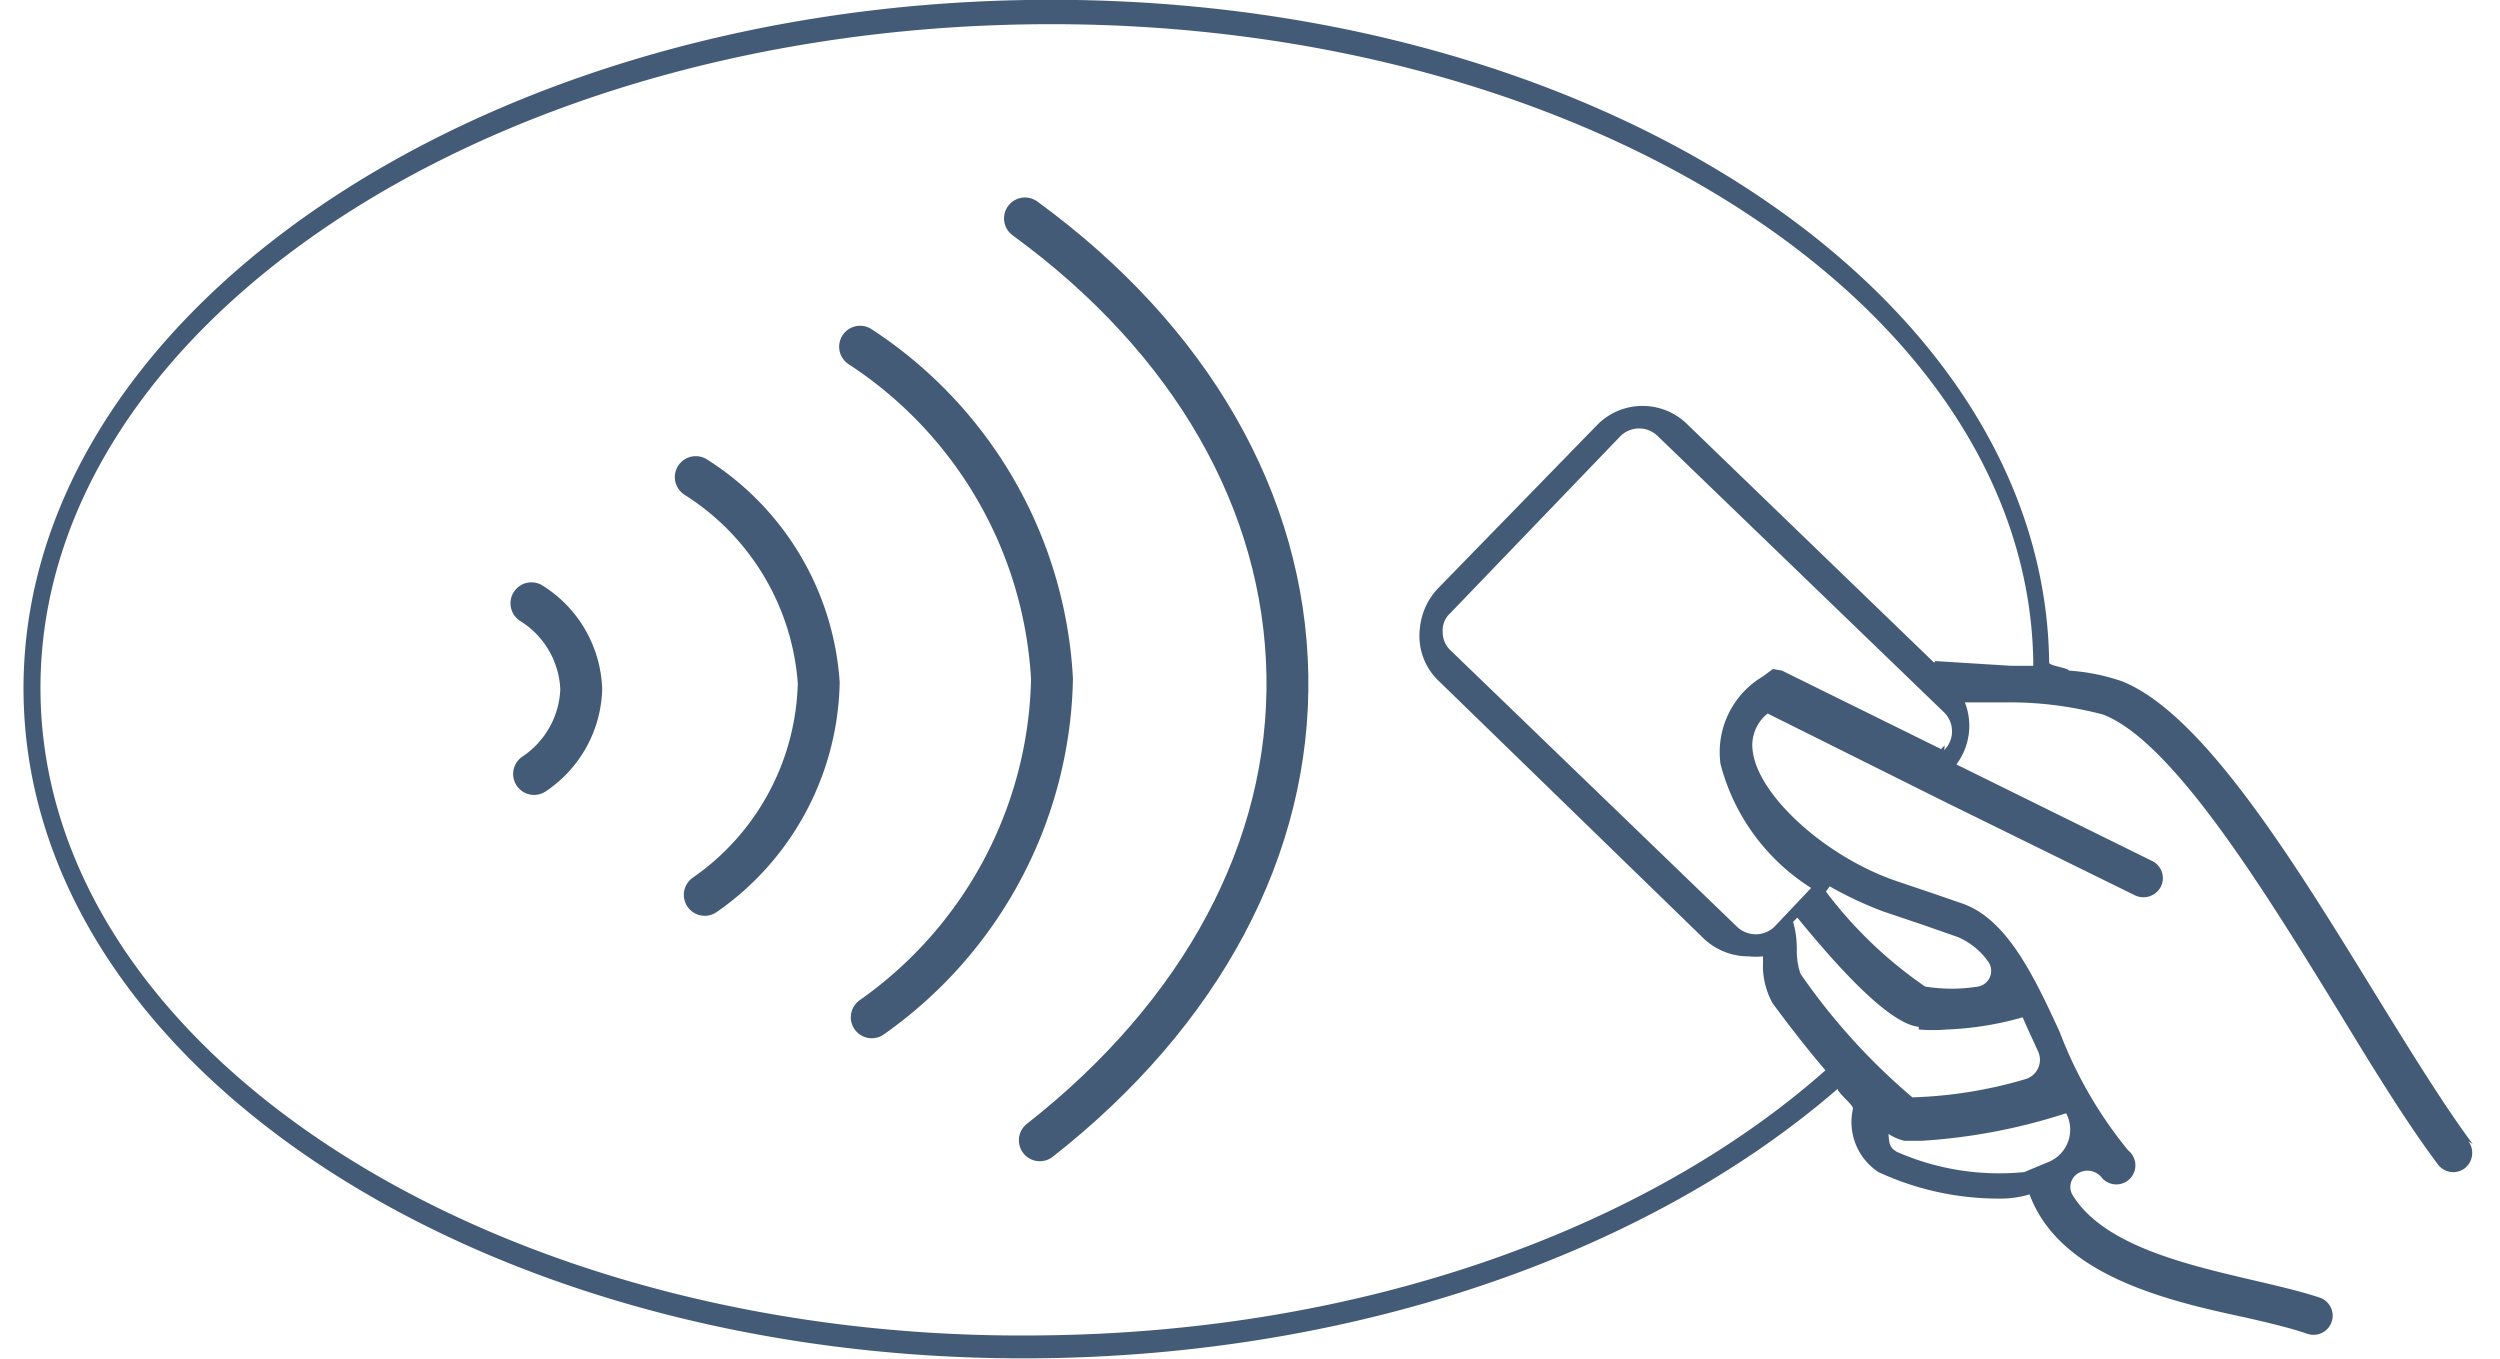
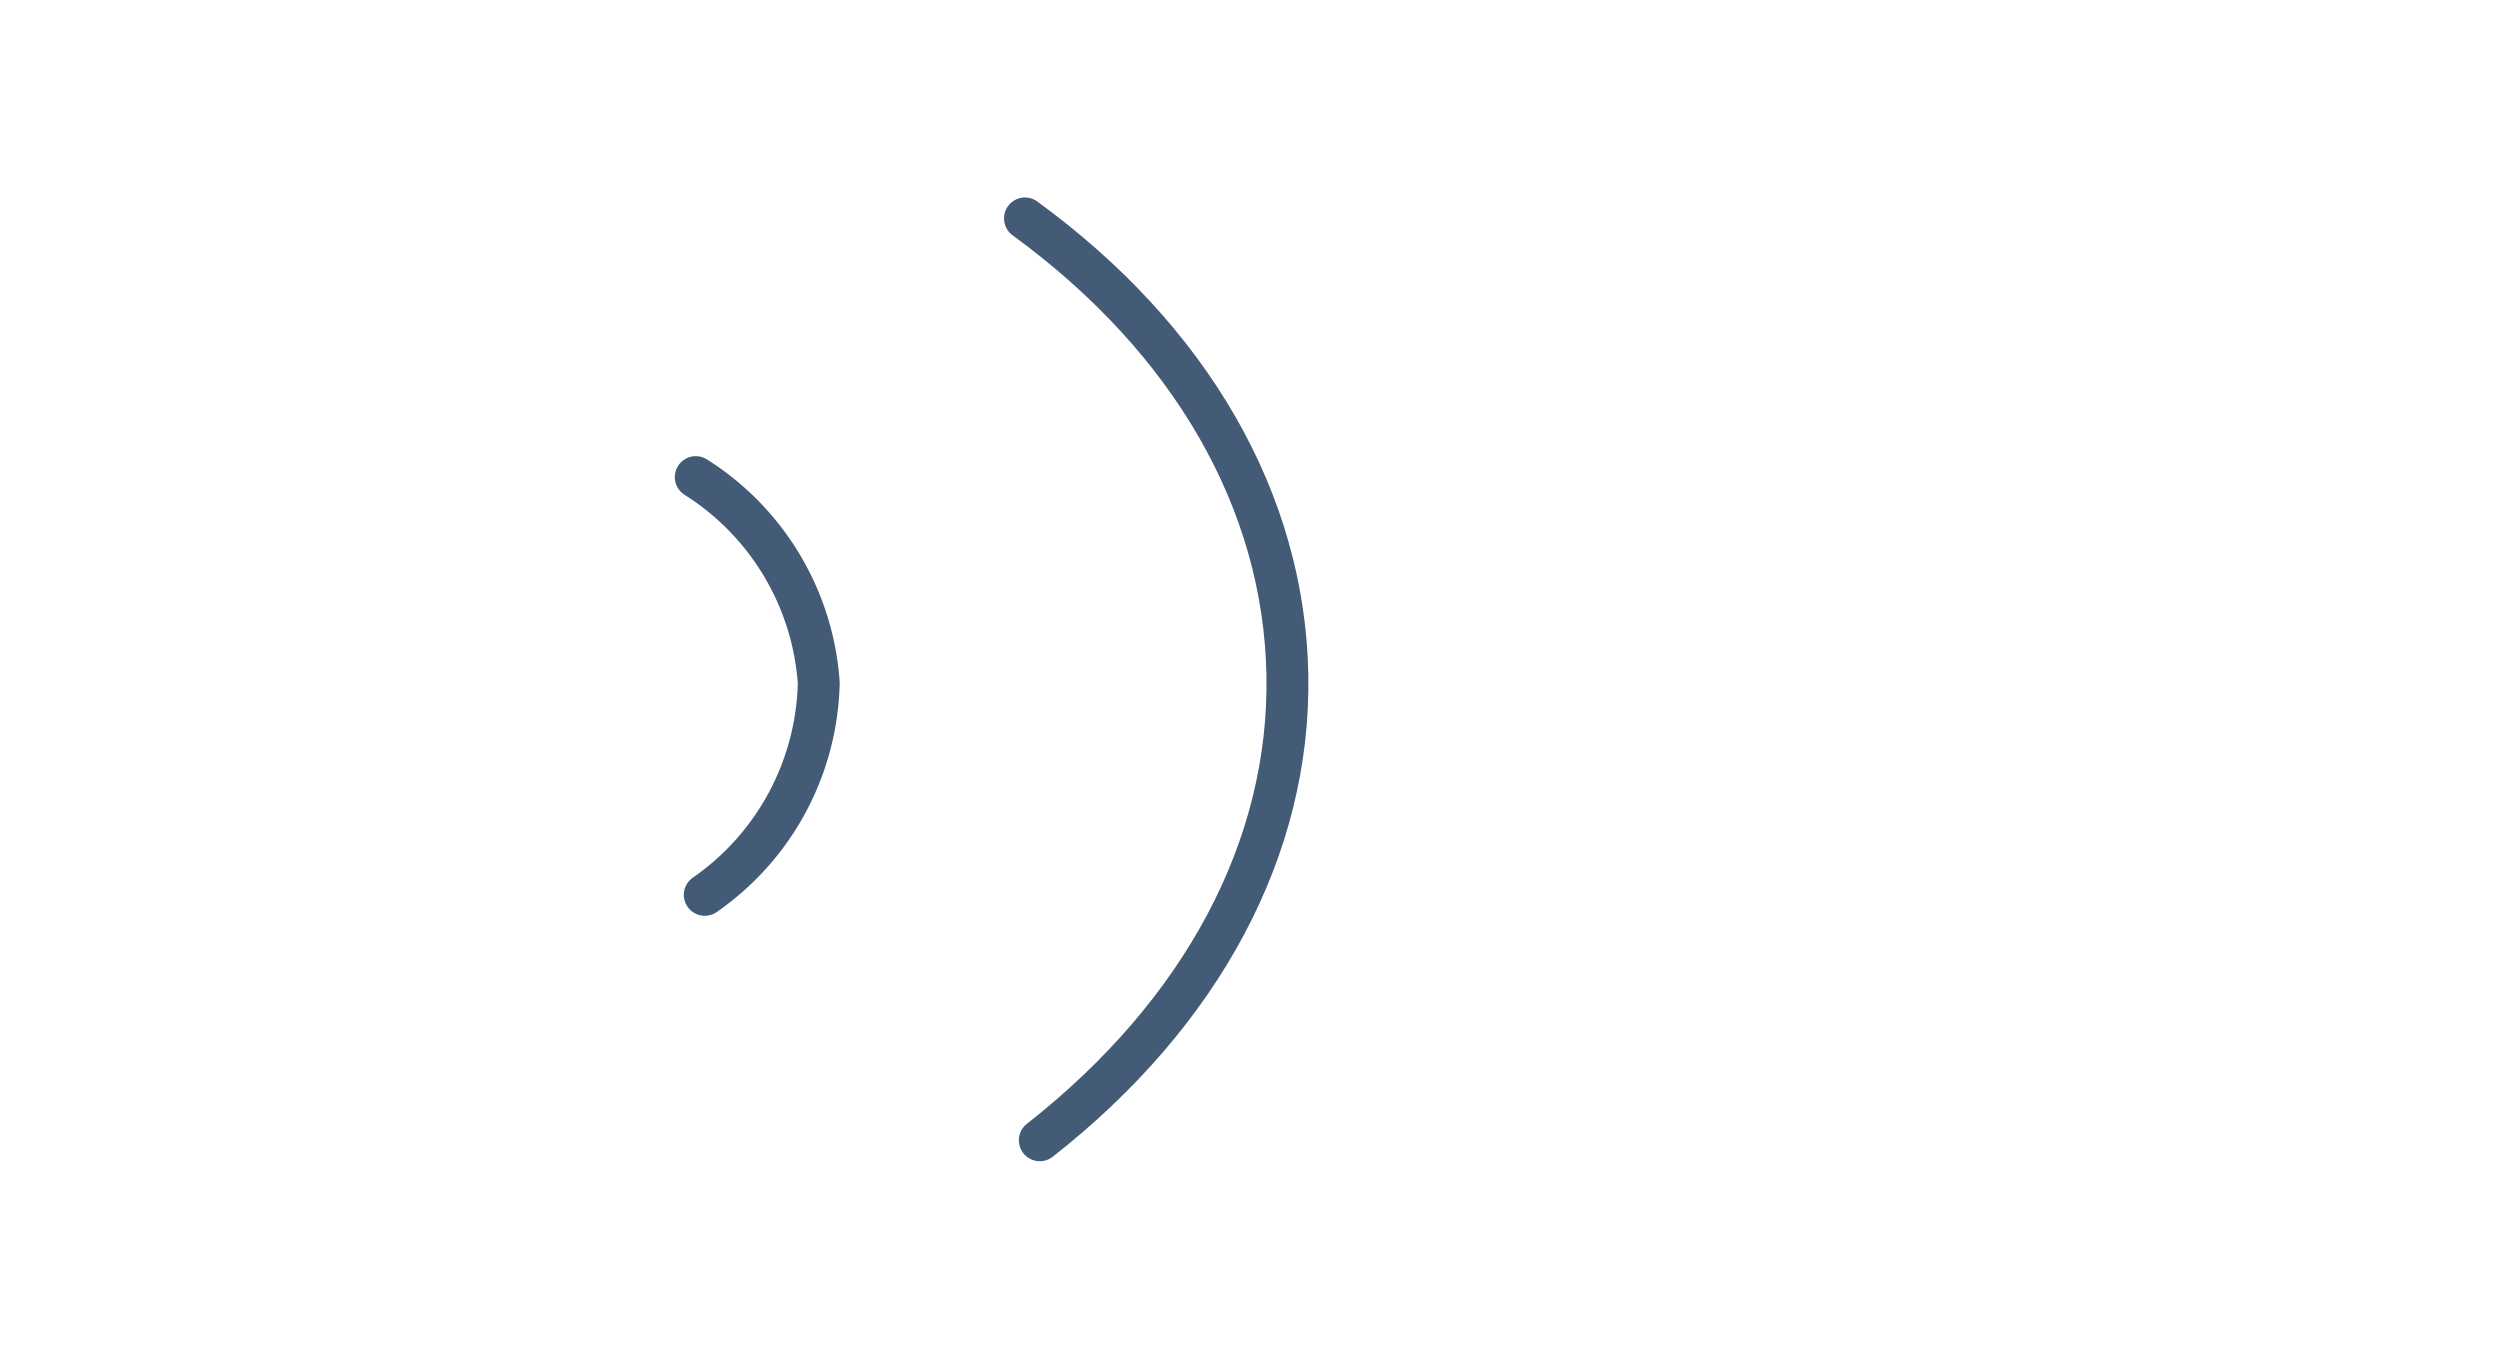
<svg xmlns="http://www.w3.org/2000/svg" viewBox="0 0 46.27 25.63" aria-hidden="true" width="46px" height="25px">
  <defs>
    <linearGradient class="cerosgradient" data-cerosgradient="true" id="CerosGradient_iddd1414553" gradientUnits="userSpaceOnUse" x1="50%" y1="100%" x2="50%" y2="0%">
      <stop offset="0%" stop-color="#d1d1d1" />
      <stop offset="100%" stop-color="#d1d1d1" />
    </linearGradient>
    <linearGradient />
    <style>.cls-1-5f69bc657d4f6{fill:#435b77;}.cls-2-5f69bc657d4f6{fill:none;stroke:#435b77;stroke-linecap:round;stroke-linejoin:round;stroke-width:0.79px;}</style>
  </defs>
  <title>Asset 6</title>
  <g id="Layer_25f69bc657d4f6" data-name="Layer 2">
    <g id="Layer_1-25f69bc657d4f6" data-name="Layer 1">
-       <path class="cls-1-5f69bc657d4f6" d="M46.2,21.58c-.53-.71-1.16-1.73-1.82-2.8-1.53-2.49-3.26-5.32-4.8-5.93a3.84,3.84,0,0,0-1-.2c0-.05-.37-.09-.37-.15C38.13,5.44,29.46-.17,18.92,0S-.11,6.06,0,13.12s8.79,12.67,19.33,12.5c6.05-.1,11.43-2.08,14.89-5.08,0,.07.29.3.29.37a1.13,1.13,0,0,0,.48,1.2,5.39,5.39,0,0,0,2.28.5,1.86,1.86,0,0,0,.57-.08l0,0c.56,1.52,2.56,2,4.06,2.32.44.1.86.2,1.18.31a.36.36,0,0,0,.44-.18.36.36,0,0,0-.2-.5c-.36-.12-.79-.22-1.26-.33-1.28-.3-2.83-.66-3.41-1.61a.3.3,0,0,1,.13-.42h0a.34.34,0,0,1,.41.08l0,0a.36.36,0,1,0,.51-.5,8,8,0,0,1-1.29-2.23c-.5-1.09-1-2.12-1.82-2.42l-.58-.2-.71-.24c-1.32-.46-2.57-1.6-2.68-2.43a.76.76,0,0,1,.28-.72l3.31,1.65,3.62,1.78a.37.37,0,0,0,.49-.17.36.36,0,0,0-.17-.48l-3.69-1.82a1.21,1.21,0,0,0,.16-1.17l.75,0a6.86,6.86,0,0,1,1.86.23c1.32.51,3.06,3.35,4.46,5.63.66,1.09,1.3,2.12,1.85,2.85a.36.36,0,0,0,.52.07.37.37,0,0,0,.06-.5M38.53,21a.66.66,0,0,1-.31.91l-.48.2a4.81,4.81,0,0,1-2.4-.38c-.12-.07-.15-.13-.16-.34a.94.94,0,0,0,.3.13l.32,0A11,11,0,0,0,38.53,21Zm-4.46-4.28a7.09,7.09,0,0,0,1,.47l.77.26.63.22a1.34,1.34,0,0,1,.59.47.3.3,0,0,1-.19.47,3.14,3.14,0,0,1-1,0A8.05,8.05,0,0,1,34,16.82Zm1.68,2.7a3.08,3.08,0,0,0,.53,0,5.94,5.94,0,0,0,1.43-.23c.09.21.19.42.29.64h0a.38.38,0,0,1-.25.53,8.33,8.33,0,0,1-2.12.34,11.94,11.94,0,0,1-2.11-2.33,1.3,1.3,0,0,1-.07-.41c0-.14,0-.33-.07-.57l.08-.08c.63.77,1.69,2,2.29,2.06m.49-5.31-.07.07-3-1.48L33,12.62l-.19.14a1.66,1.66,0,0,0-.8,1.65,3.93,3.93,0,0,0,1.71,2.34l-.69.73a.51.51,0,0,1-.71,0l-5.4-5.21a.47.47,0,0,1-.15-.35.43.43,0,0,1,.14-.35l3.21-3.34a.5.5,0,0,1,.71,0l5.4,5.21a.5.5,0,0,1,0,.71m-.19-1.65L31.38,8A1.2,1.2,0,0,0,29.7,8l-3,3.08a1.26,1.26,0,0,0-.36.77,1.17,1.17,0,0,0,.36,1l5,4.86a1.22,1.22,0,0,0,.84.33,1.26,1.26,0,0,0,.27,0,1.41,1.41,0,0,1,0,.18,1.48,1.48,0,0,0,.18.7s.47.65,1,1.27c-3.39,3-8.74,4.94-14.78,5C9,25.33.43,19.92.32,13.11S8.55.63,18.91.46s18.88,5.24,19,12v.1l-.41,0-1.44-.09" />
      <path class="cls-2-5f69bc657d4f6" d="M18.89,4.12c3.14,2.29,4.89,5.35,4.95,8.61s-1.61,6.38-4.67,8.78" />
-       <path class="cls-2-5f69bc657d4f6" d="M15.78,6.54a8,8,0,0,1,3.62,6.27A8,8,0,0,1,16,19.19" />
      <path class="cls-2-5f69bc657d4f6" d="M12.68,9A5,5,0,0,1,15,12.88a5,5,0,0,1-2.15,4" />
-       <path class="cls-2-5f69bc657d4f6" d="M9.58,11.38A2,2,0,0,1,10.52,13a2,2,0,0,1-.89,1.6" />
    </g>
  </g>
</svg>